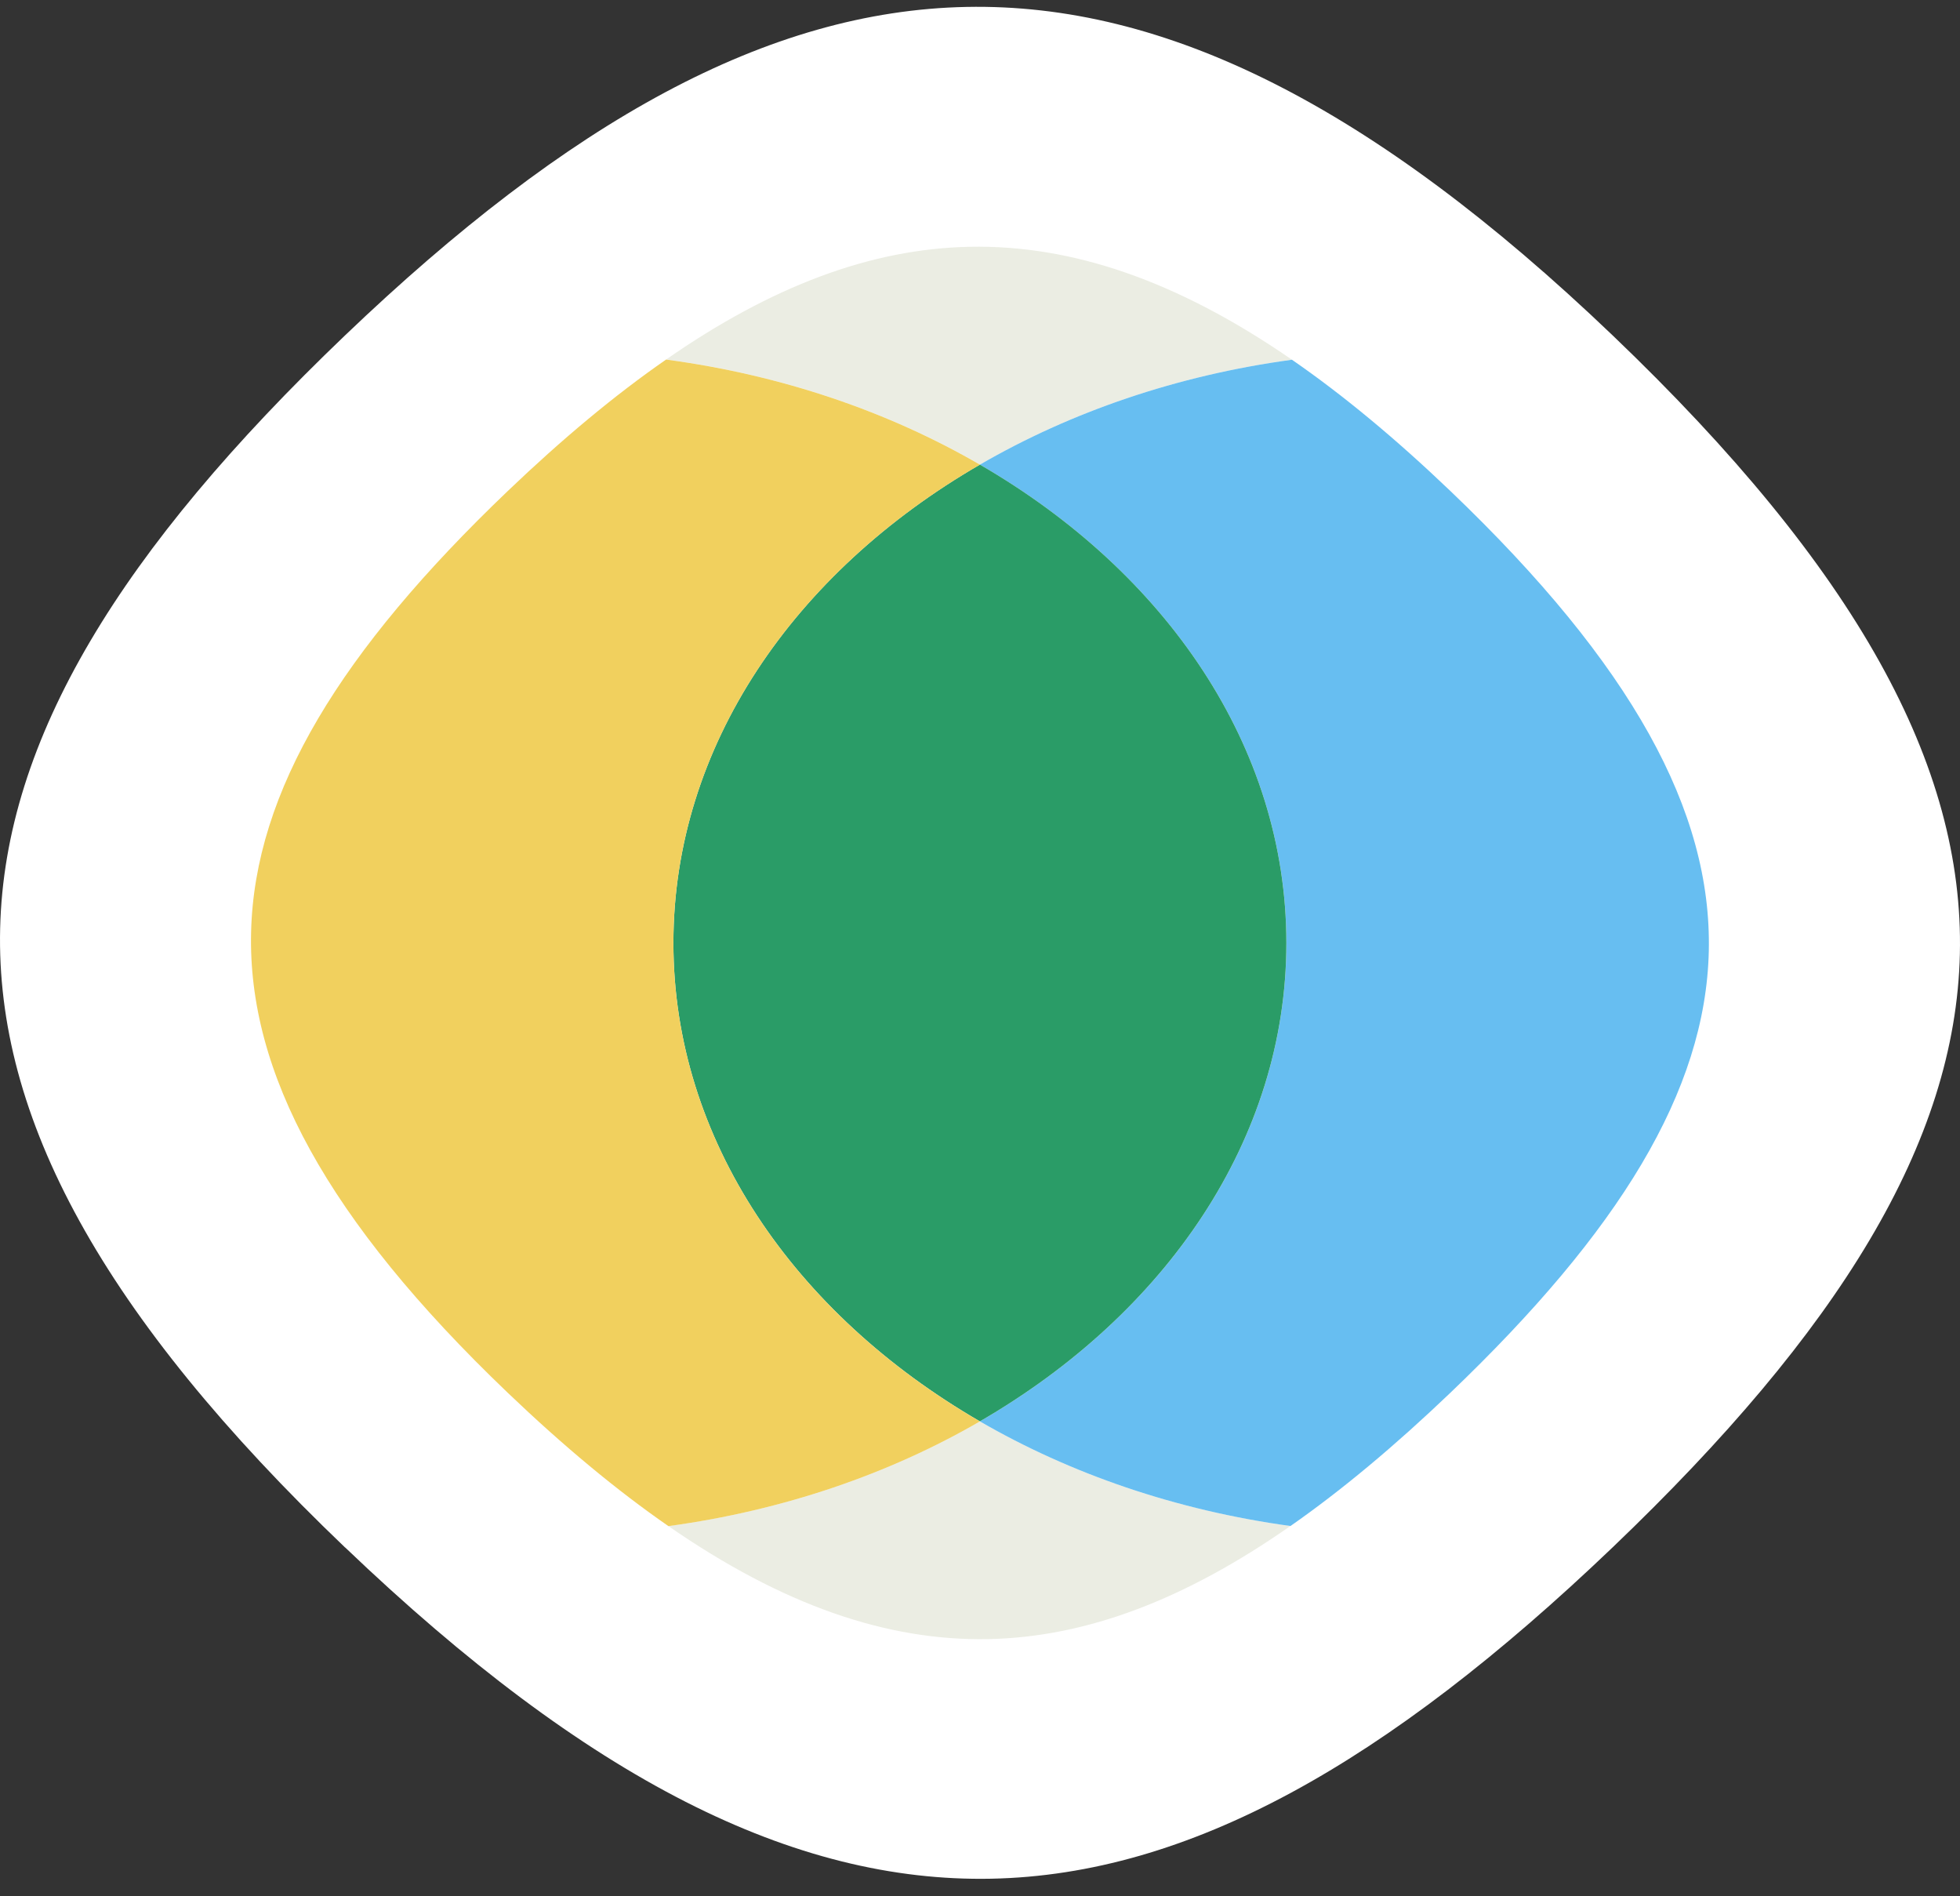
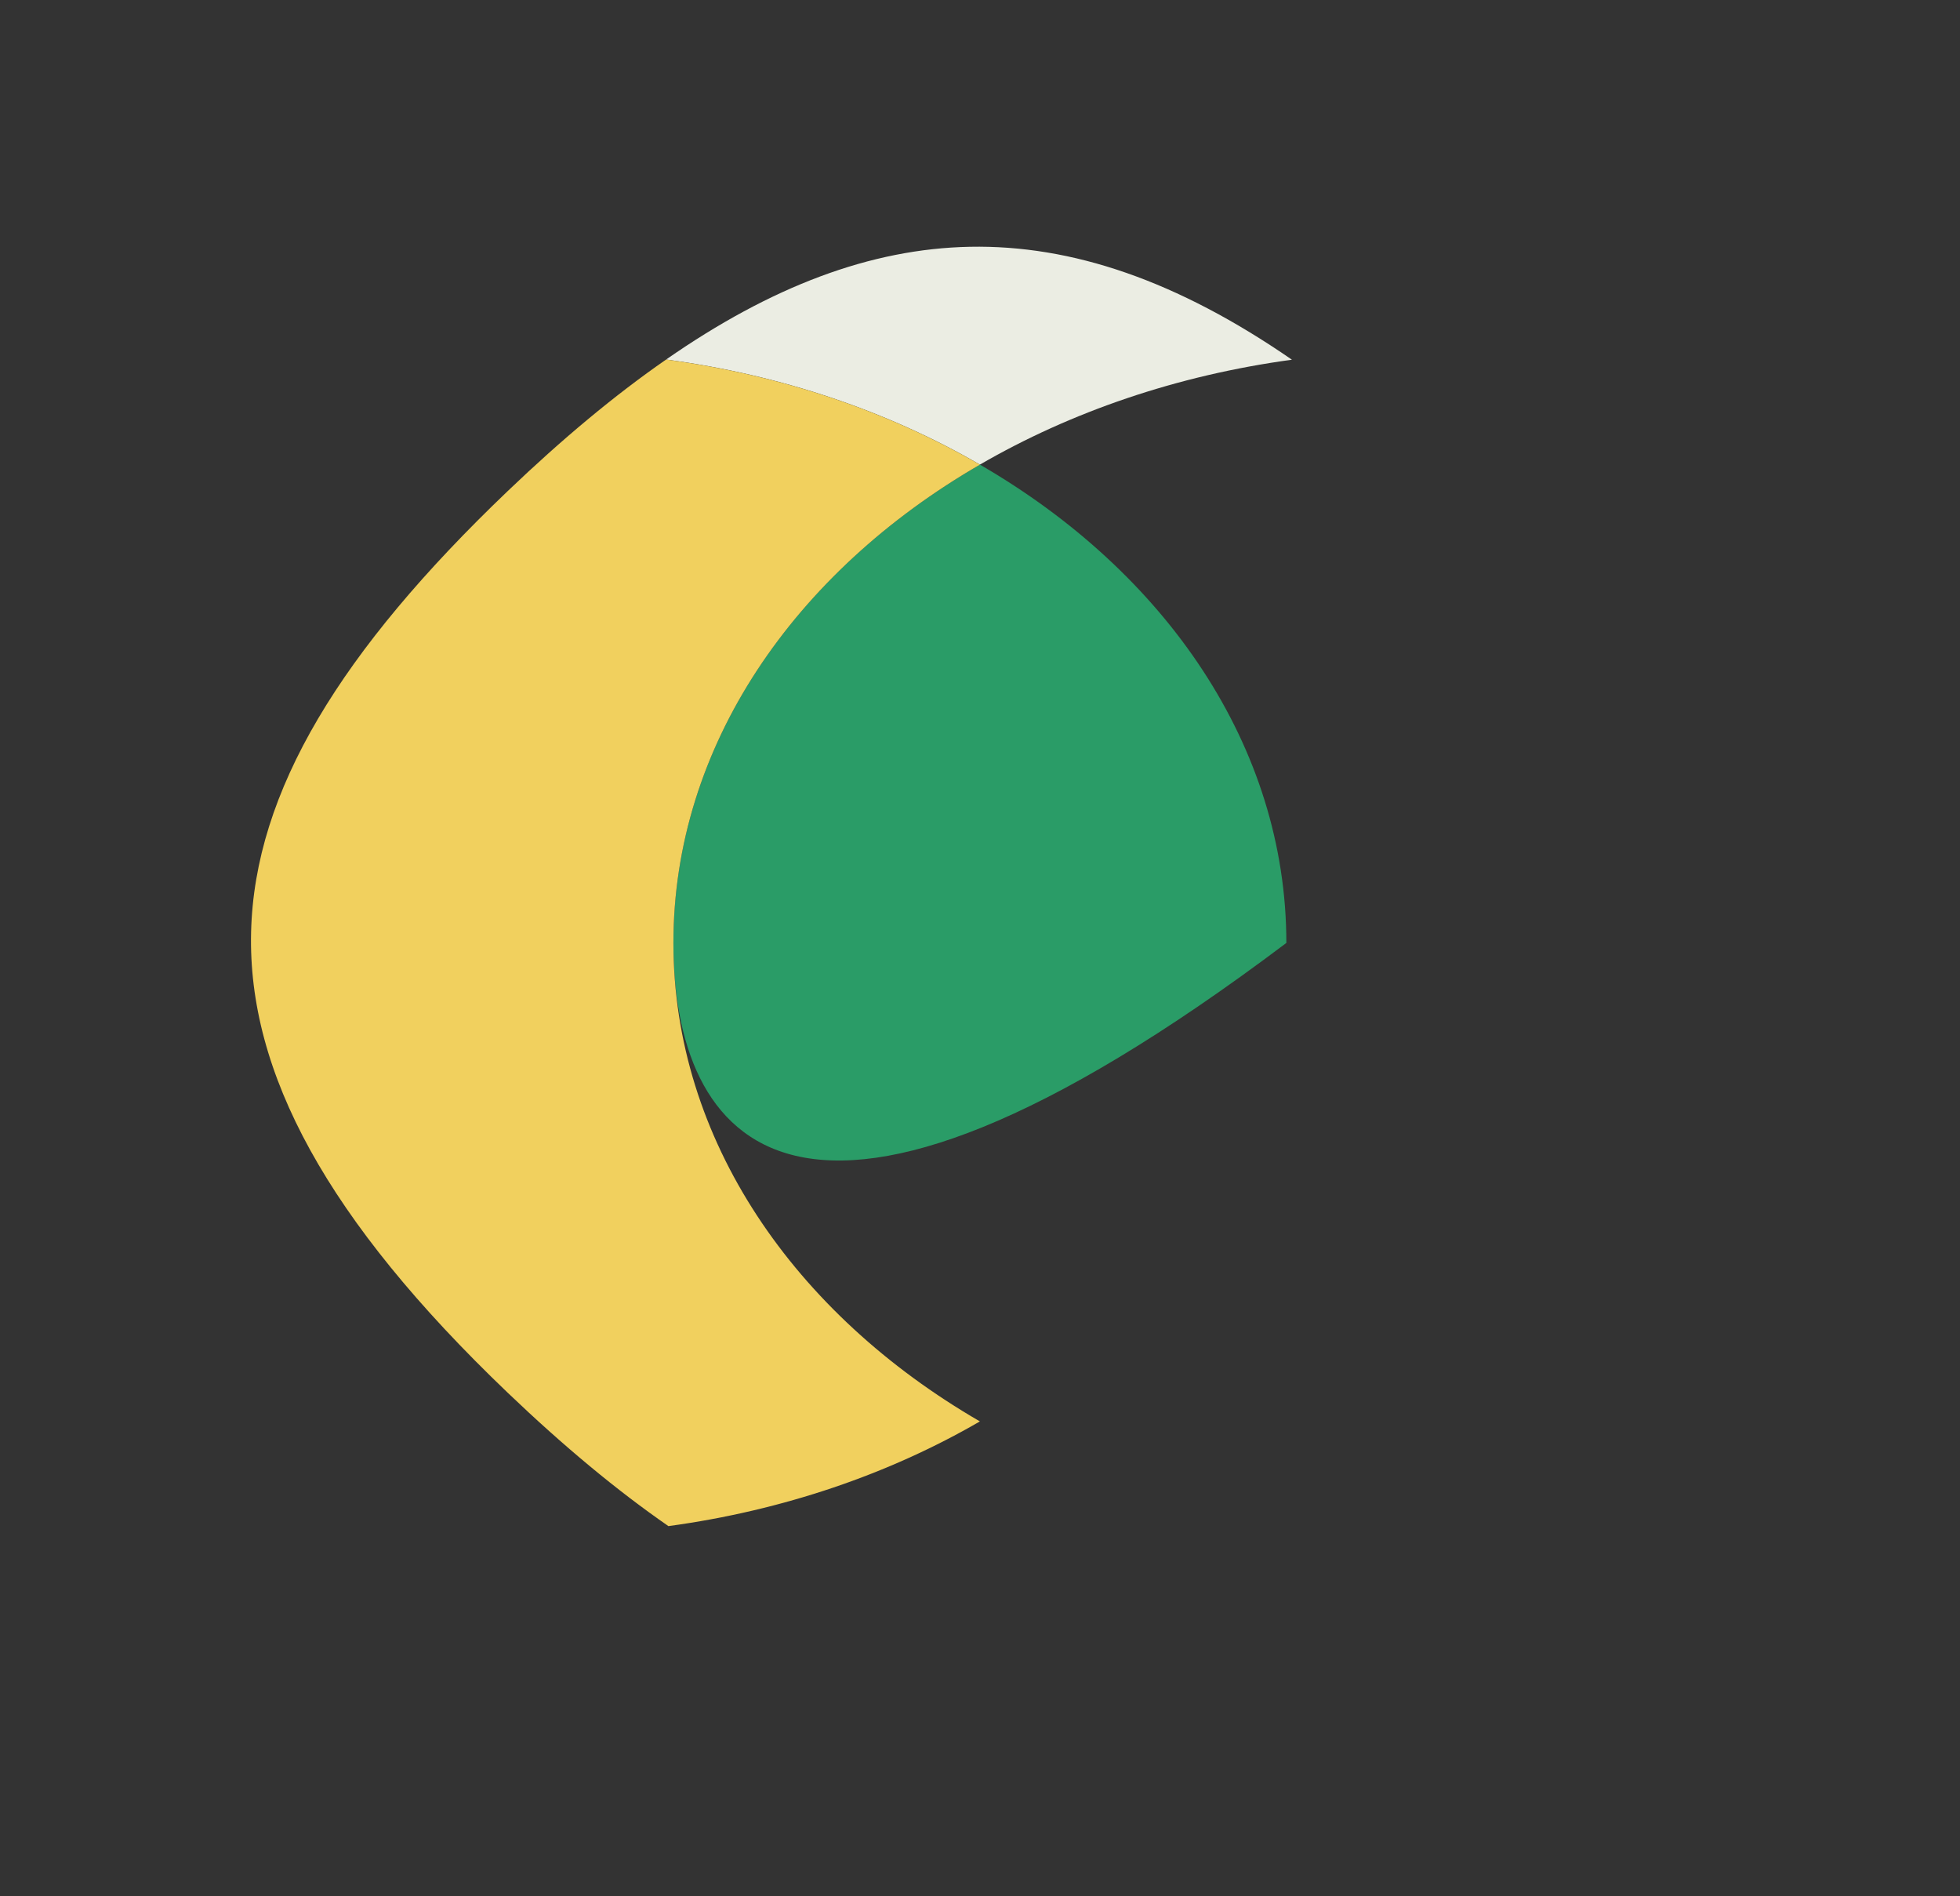
<svg xmlns="http://www.w3.org/2000/svg" width="92" height="89" viewBox="0 0 92 89" fill="none">
  <rect x="0" y="0" width="92" height="89" fill="#333333" stroke="none" />
  <g id="Group 529">
-     <path id="Vector" d="M16.197 72.626C4.779 61.709 -0.209 52.425 0.007 43.559C0.223 34.675 5.67 25.805 16.197 15.739C26.719 5.679 36.043 0.51 45.362 0.325C54.663 0.141 64.377 4.914 75.694 15.739C87.162 26.705 92.196 35.944 91.994 44.771C91.792 53.615 86.322 62.46 75.694 72.621C65.066 82.779 55.793 87.987 46.529 88.171C37.283 88.356 27.619 83.543 16.197 72.621V72.626Z" fill="white" />
    <path id="Vector_2" d="M60.642 16.882C55.236 17.616 50.253 19.337 45.995 21.805C41.719 19.324 36.704 17.598 31.266 16.873C36.198 13.444 40.86 11.674 45.522 11.582C50.317 11.489 55.259 13.167 60.642 16.882Z" fill="#EBEDE3" />
-     <path id="Vector_3" d="M60.572 71.617C55.639 75.059 51.014 76.834 46.389 76.926C41.64 77.018 36.744 75.341 31.375 71.621C36.772 70.888 41.746 69.171 45.994 66.707C50.234 69.162 55.189 70.879 60.572 71.617Z" fill="#EBEDE3" />
-     <path id="Vector_4" d="M80.209 44.641C80.057 51.219 75.988 57.798 68.084 65.36C65.484 67.845 62.99 69.931 60.574 71.618C55.191 70.88 50.235 69.163 45.996 66.708C54.714 61.658 60.381 53.481 60.381 44.255C60.381 35.028 54.714 26.851 45.996 21.806C50.254 19.338 55.237 17.616 60.643 16.883C63.027 18.53 65.498 20.576 68.084 23.048C76.613 31.203 80.356 38.076 80.209 44.641Z" fill="#67BEF1" />
-     <path id="Vector_5" d="M60.38 44.254C60.38 53.48 54.712 61.657 45.995 66.707C37.277 61.657 31.609 53.48 31.609 44.254C31.609 35.027 37.277 26.85 45.995 21.805C54.712 26.85 60.38 35.027 60.38 44.254Z" fill="#2A9C67" />
+     <path id="Vector_5" d="M60.38 44.254C37.277 61.657 31.609 53.48 31.609 44.254C31.609 35.027 37.277 26.85 45.995 21.805C54.712 26.85 60.38 35.027 60.38 44.254Z" fill="#2A9C67" />
    <path id="Vector_6" d="M45.995 66.709C41.746 69.172 36.772 70.889 31.375 71.623C28.964 69.954 26.461 67.877 23.829 65.361C15.337 57.241 11.626 50.333 11.786 43.742C11.947 37.133 15.998 30.537 23.829 23.049C26.392 20.599 28.863 18.539 31.265 16.875C36.703 17.6 41.718 19.325 45.995 21.807C37.277 26.852 31.609 35.029 31.609 44.255C31.609 53.482 37.277 61.659 45.995 66.709Z" fill="#F1D05E" />
  </g>
</svg>